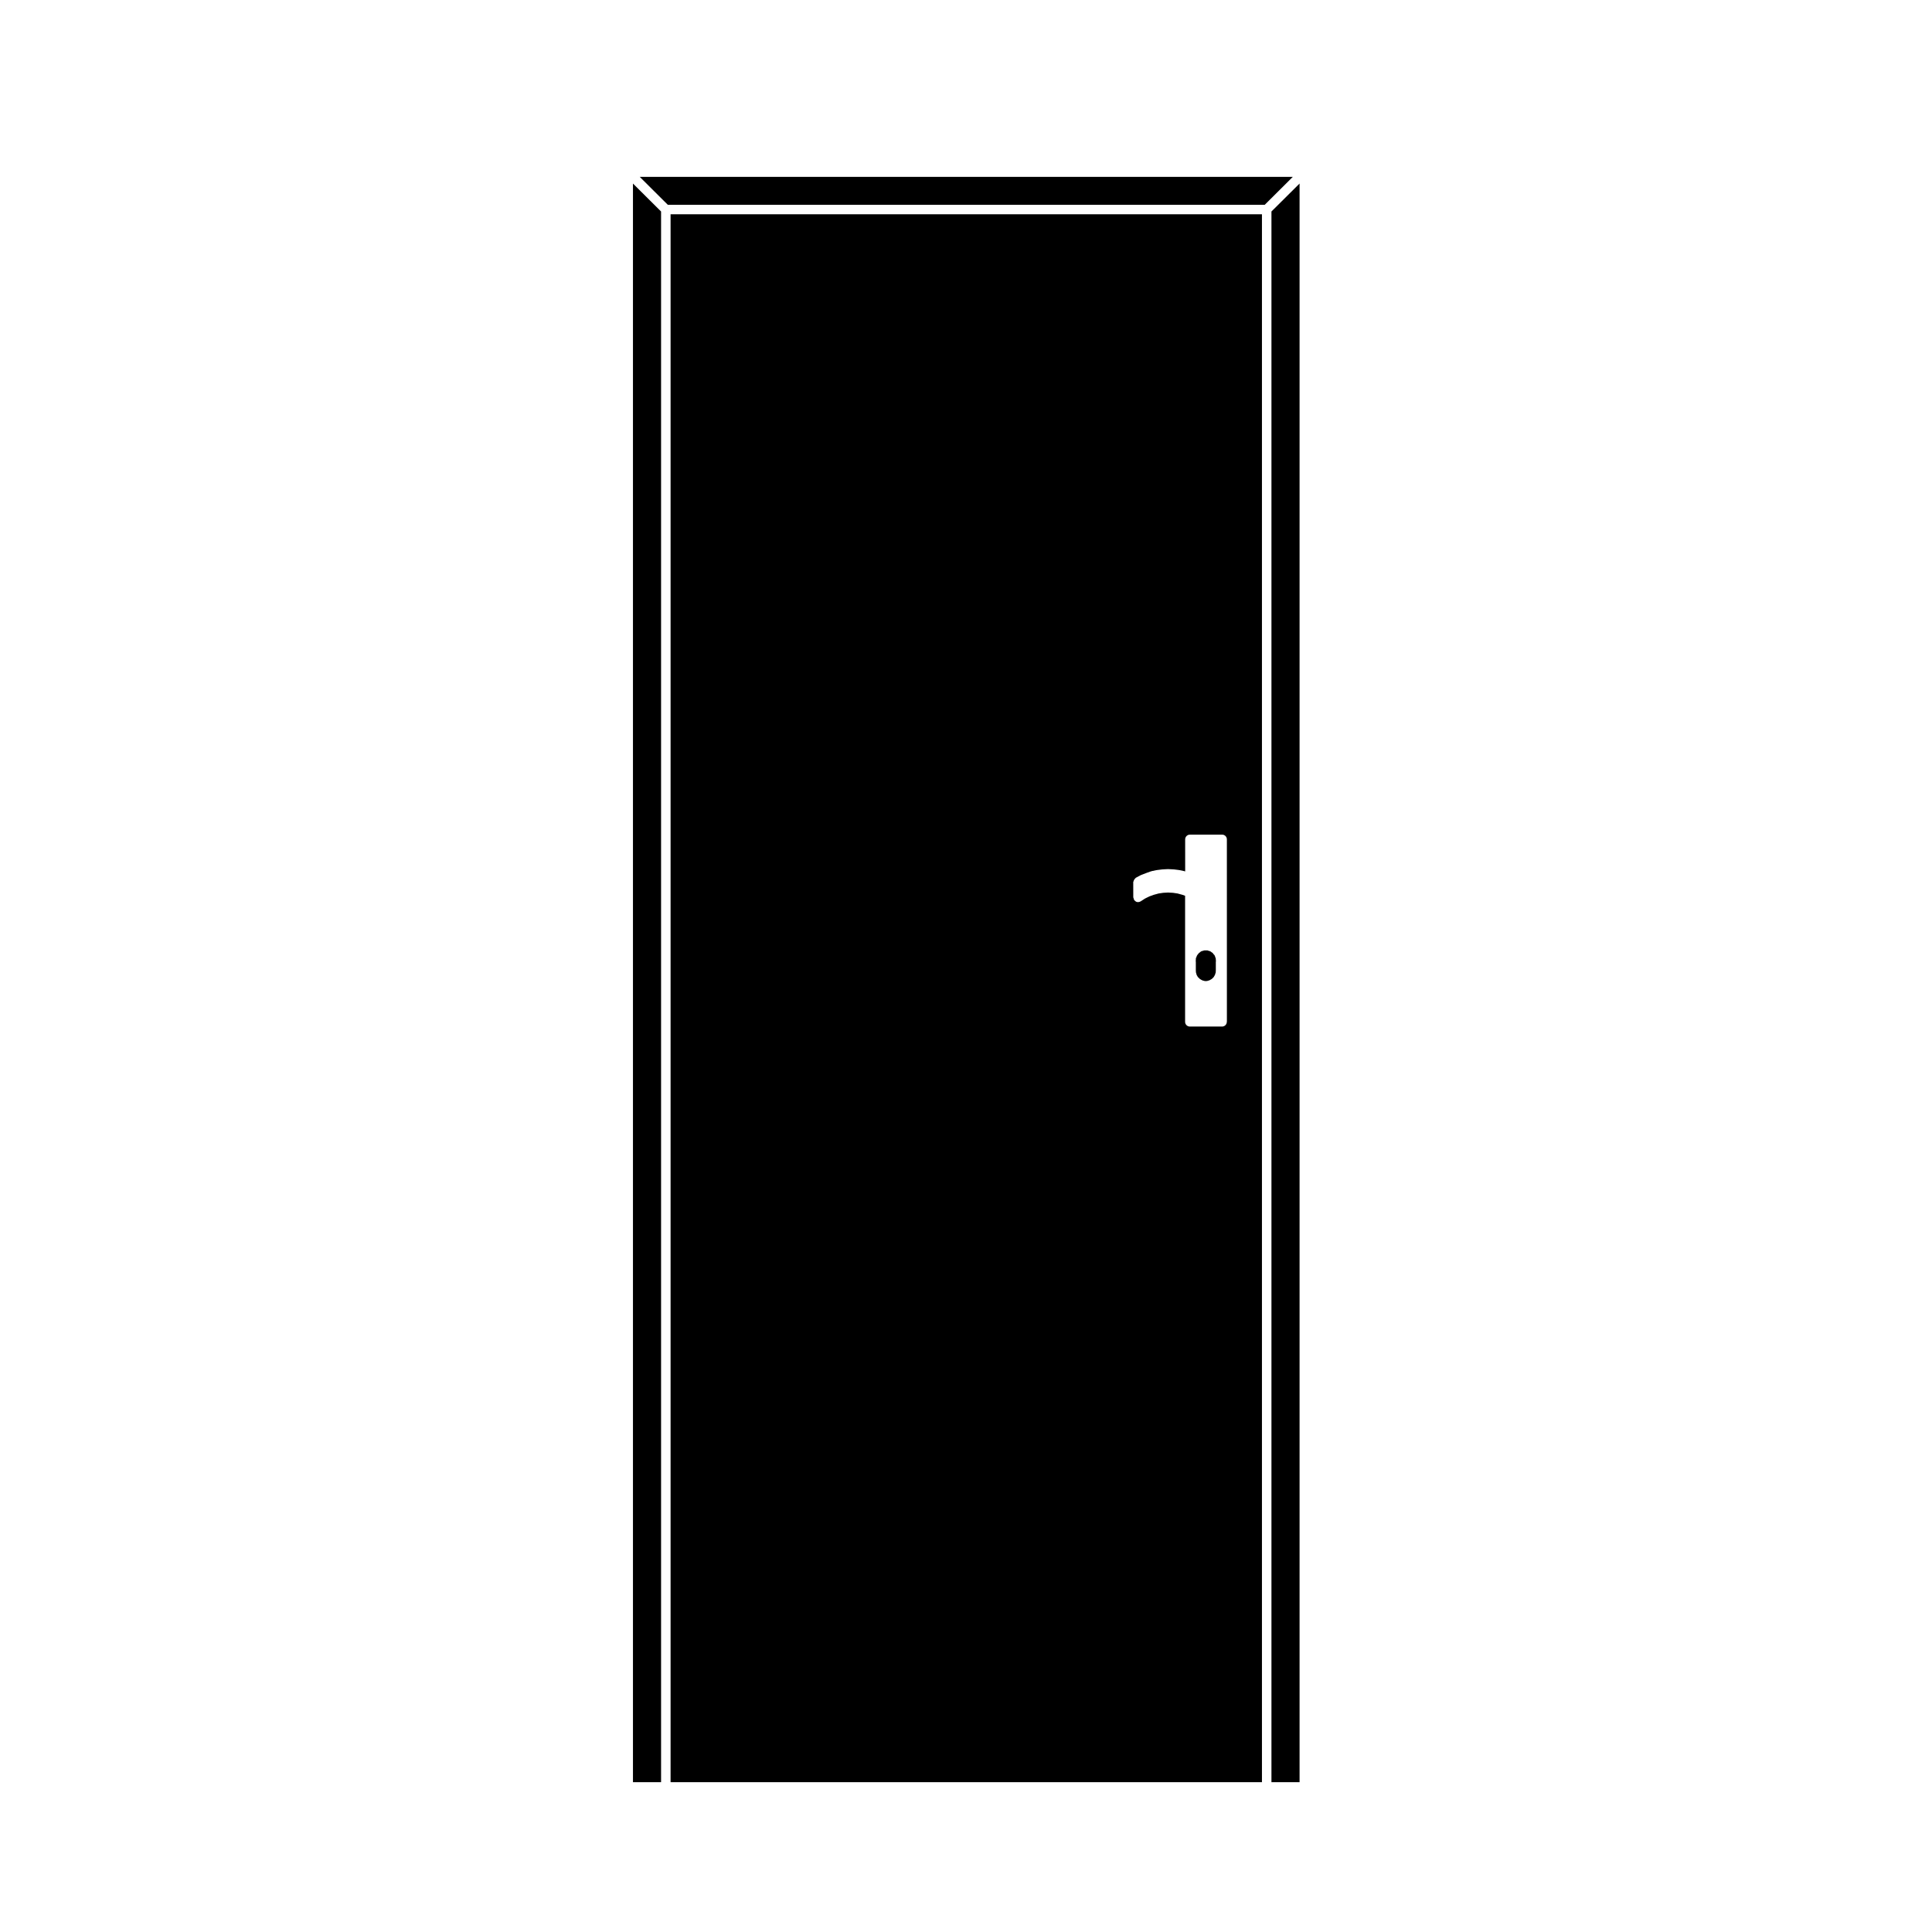
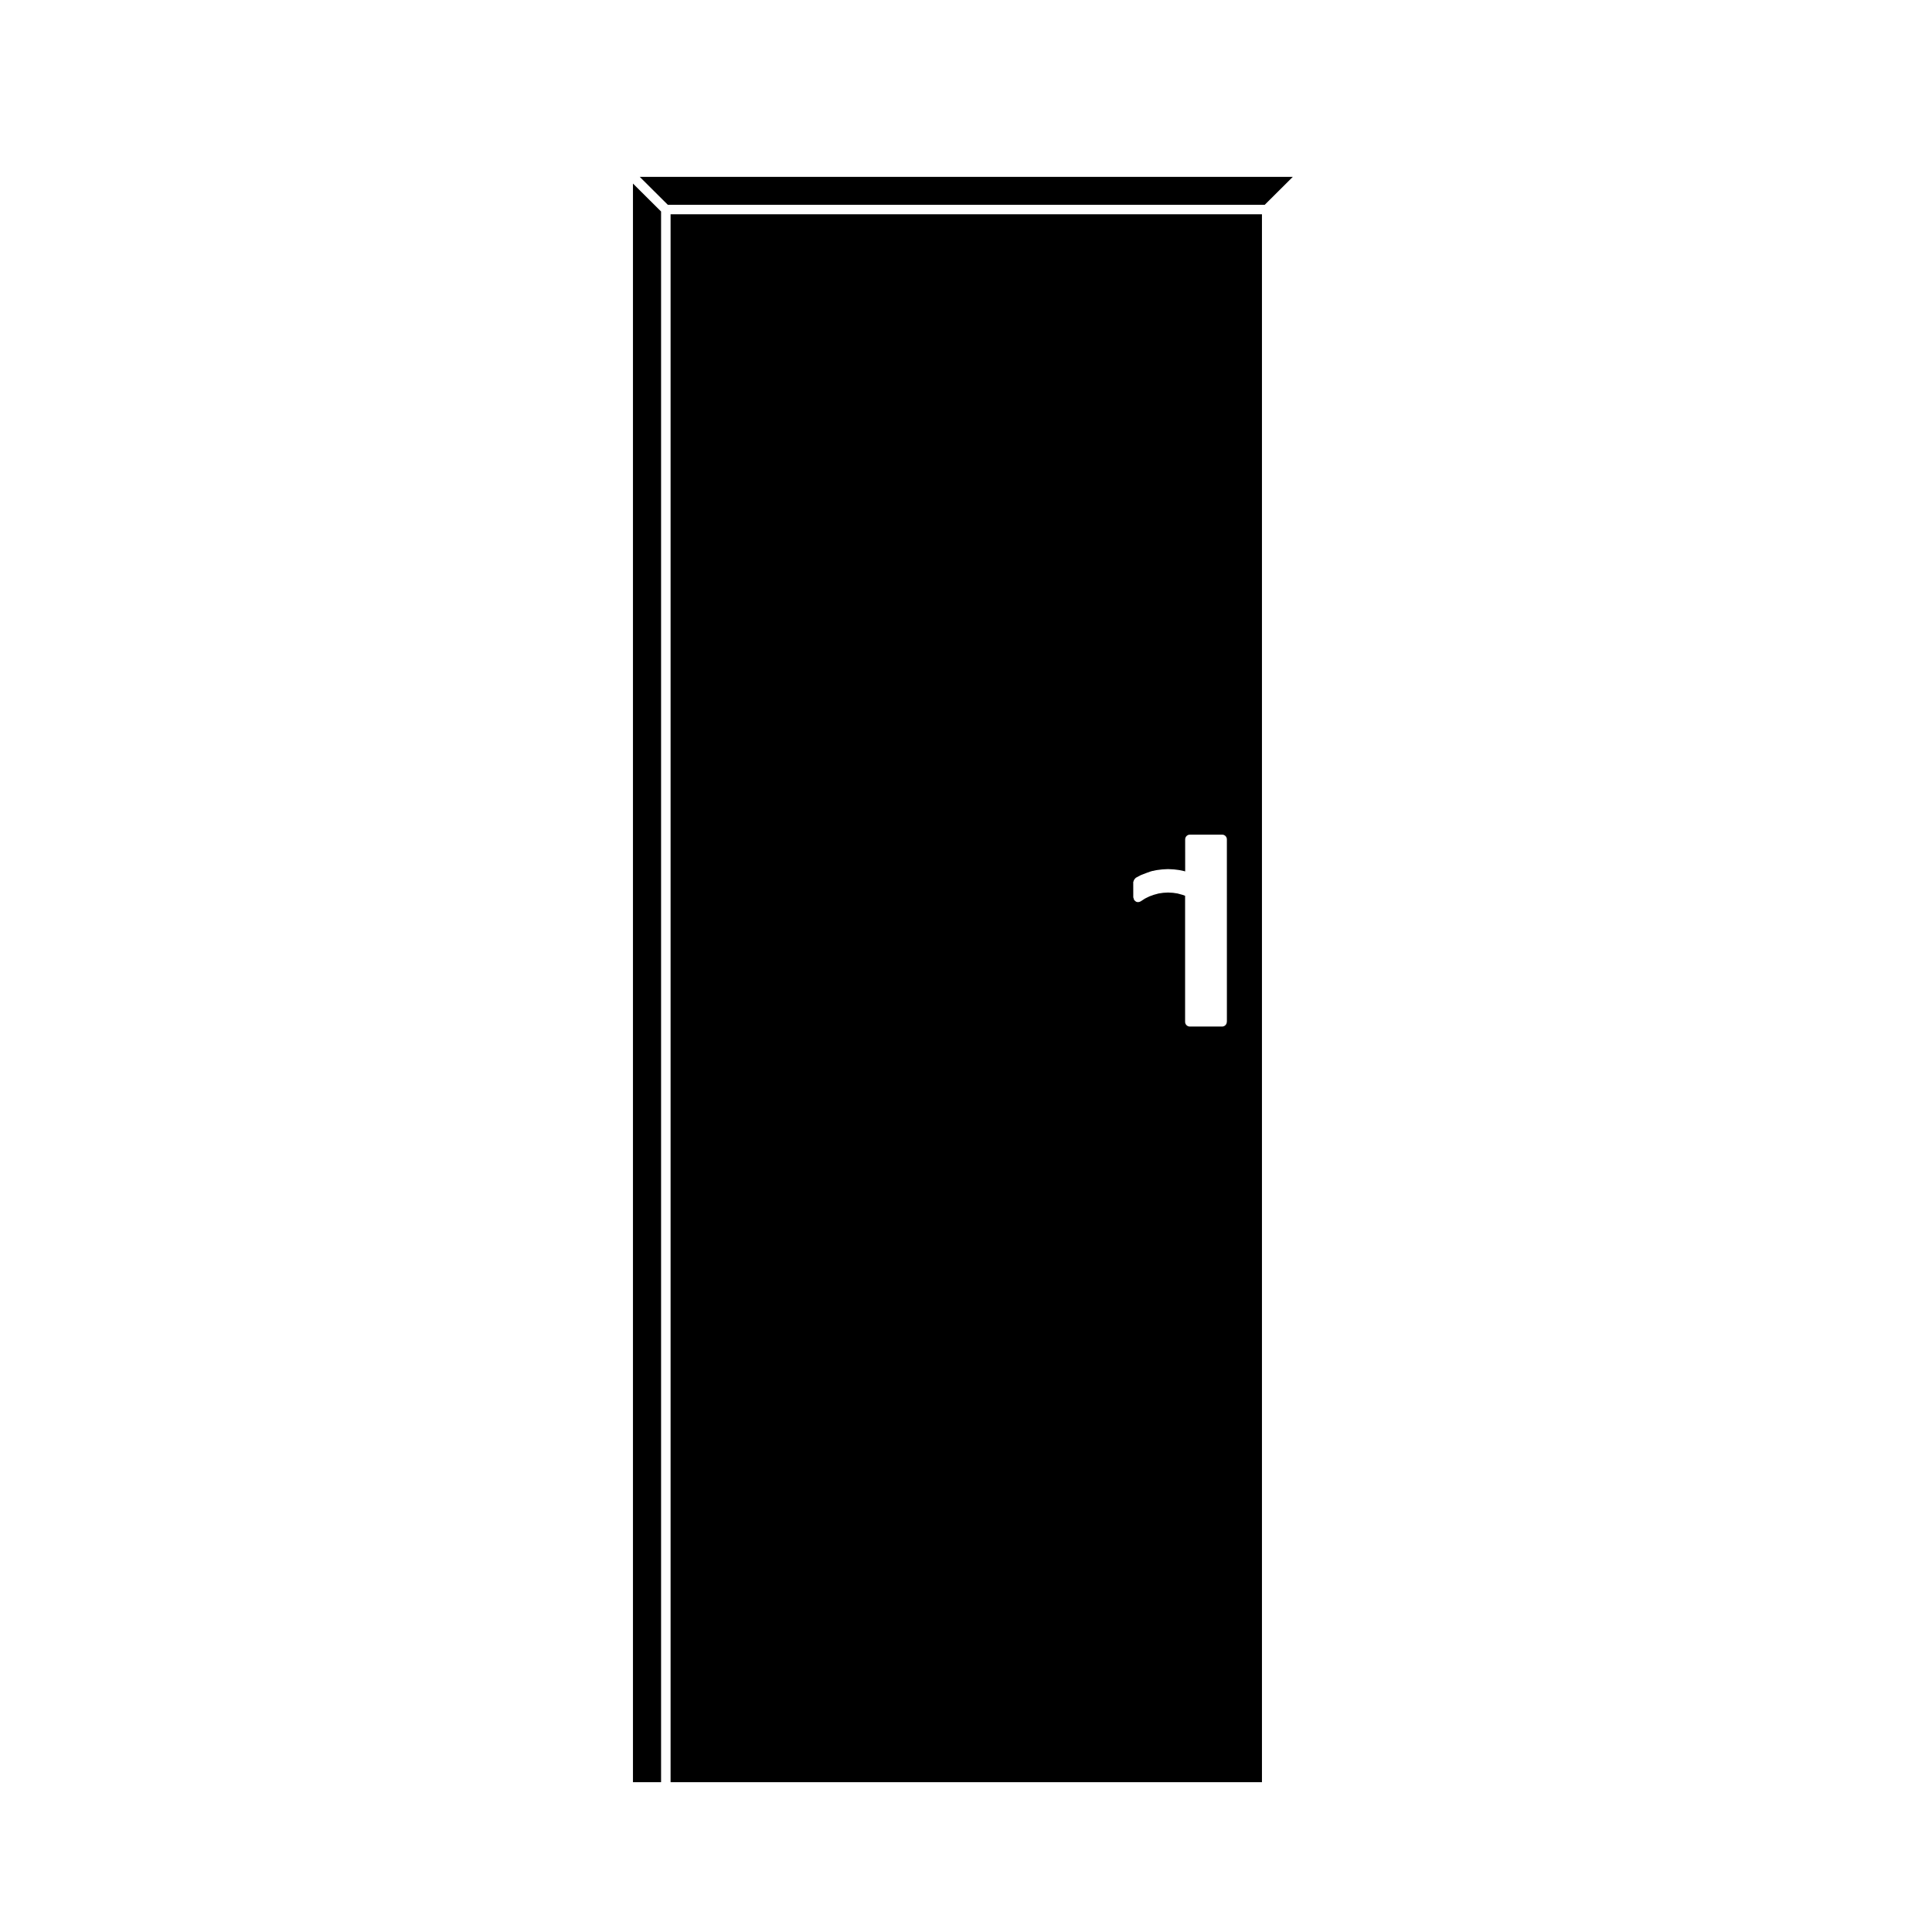
<svg xmlns="http://www.w3.org/2000/svg" fill="#000000" width="800px" height="800px" version="1.1" viewBox="144 144 512 512">
  <g>
    <path d="m479.17 198.27 7.438-7.402h-173.07l7.438 7.402z" />
-     <path d="m488.4 616.29v-423.65l-7.453 7.406v416.25z" />
    <path d="m478.43 200.79h-156.72v415.51h156.72zm-9.312 214c0 0.695-0.559 1.258-1.258 1.258h-8.539c-0.699 0-1.258-0.562-1.258-1.258v-33.398l-0.711-0.258-1.289-0.352-1.219-0.18-1.309-0.07-1.27 0.07-1.219 0.18-1.289 0.352-1.188 0.43-1.133 0.562-1.152 0.746c-0.012 0.004-0.02 0-0.02 0.004-0.195 0.121-0.434 0.195-0.672 0.195-0.188 0-0.371-0.047-0.559-0.133v-0.012c-0.09-0.039-0.145-0.121-0.227-0.188-0.051-0.039-0.09-0.074-0.137-0.121-0.039-0.047-0.102-0.07-0.125-0.121-0.031-0.051-0.012-0.105-0.031-0.16-0.059-0.105-0.082-0.207-0.102-0.328-0.012-0.07-0.082-0.117-0.082-0.191l-0.008-4.086c0-0.07 0.07-0.105 0.082-0.176 0.02-0.16 0.09-0.281 0.176-0.422 0.082-0.145 0.156-0.262 0.297-0.363 0.051-0.039 0.059-0.109 0.117-0.141l1.219-0.66c0.031-0.016 0.059 0.004 0.09-0.012 0.031-0.012 0.031-0.051 0.059-0.059l1.301-0.5h0.02s0-0.012 0.012-0.012l1.32-0.473c0.031-0.012 0.059 0.016 0.09 0.004 0.039-0.012 0.051-0.051 0.082-0.055l1.352-0.281c0.02-0.004 0.039 0.016 0.059 0.012 0.02 0 0.031-0.023 0.051-0.023l1.367-0.168c0.012 0 0.031 0.016 0.039 0.012 0.02 0 0.031-0.02 0.051-0.02l1.367-0.07h0.07c0.012 0 0.02 0.012 0.031 0.012s0.02-0.012 0.031-0.012l1.414 0.07c0.02 0 0.031 0.02 0.051 0.023 0.02 0 0.031-0.016 0.051-0.016l1.34 0.168c0.02 0 0.031 0.023 0.051 0.031 0.02 0.004 0.039-0.016 0.059-0.012l1.32 0.281c0.031 0.004 0.039 0.035 0.07 0.047s0.059-0.016 0.09-0.004l0.031 0.012-0.004-8.48c0-0.695 0.559-1.258 1.258-1.258h8.539c0.699 0 1.258 0.562 1.258 1.258l0.004 48.344z" />
    <path d="m319.19 200.05-7.449-7.406v423.65h7.449z" />
-     <path d="m466.2 398.25c0-0.004-0.012-0.012-0.012-0.016-0.012-0.047 0.031-0.082 0.02-0.117l-0.051-0.16-0.039-0.195c-0.012-0.07-0.082-0.09-0.105-0.145-0.02-0.07 0.02-0.141-0.02-0.211l-0.215-0.379c-0.039-0.07-0.125-0.082-0.176-0.137-0.051-0.066-0.039-0.145-0.102-0.203l-0.324-0.289c-0.039-0.031-0.082-0.016-0.117-0.039-0.031-0.02-0.031-0.07-0.07-0.09l-0.352-0.211c-0.09-0.055-0.195-0.016-0.297-0.047-0.102-0.031-0.168-0.125-0.277-0.133l-0.422-0.023c-0.031 0-0.039 0.023-0.07 0.023s-0.039-0.023-0.07-0.023l-0.453 0.023c-0.105 0.004-0.168 0.102-0.266 0.125-0.102 0.023-0.195-0.016-0.289 0.035l-0.371 0.211c-0.059 0.031-0.059 0.105-0.105 0.137-0.051 0.039-0.117 0.023-0.168 0.07l-0.289 0.289c-0.039 0.039-0.02 0.102-0.059 0.141-0.031 0.039-0.09 0.039-0.117 0.086l-0.238 0.379c-0.039 0.07-0.012 0.145-0.031 0.223-0.039 0.074-0.117 0.105-0.137 0.188l-0.051 0.238v0.004l-0.031 0.145c-0.012 0.035 0.02 0.055 0.012 0.09v0.016 0.207c0 0.047-0.039 0.074-0.039 0.117l0.039 0.312v2.43c0 0.031 0.031 0.051 0.031 0.082s-0.031 0.055-0.02 0.086l0.051 0.371c0.012 0.07 0.07 0.105 0.09 0.172 0.02 0.055-0.02 0.105 0 0.156l0.145 0.332c0.02 0.066 0.09 0.09 0.117 0.141 0.02 0.039 0 0.09 0.031 0.121l0.215 0.281c0.039 0.055 0.105 0.035 0.156 0.082 0.059 0.059 0.059 0.145 0.125 0.195l0.309 0.211c0.031 0.02 0.07 0.016 0.102 0.035 0.031 0.016 0.031 0.047 0.059 0.059l0.332 0.168c0.09 0.051 0.195 0.051 0.297 0.074 0.039 0.004 0.059 0.047 0.09 0.051l0.352 0.051c0.059 0.004 0.117 0.012 0.176 0.012s0.117-0.004 0.188-0.016l0.324-0.051c0.039-0.004 0.051-0.047 0.09-0.051 0.102-0.023 0.207-0.023 0.297-0.074l0.332-0.168c0.02-0.012 0.02-0.047 0.051-0.059 0.031-0.016 0.07-0.012 0.102-0.031l0.309-0.211c0.031-0.02 0.031-0.066 0.051-0.09 0.102-0.074 0.195-0.125 0.266-0.23l0.195-0.281c0.012-0.023 0-0.055 0.012-0.082 0.031-0.035 0.059-0.051 0.082-0.086l0.168-0.332c0.031-0.059-0.012-0.125 0.012-0.191 0.02-0.074 0.102-0.117 0.105-0.195l0.051-0.371c0-0.031-0.031-0.055-0.031-0.086 0.012-0.031 0.039-0.051 0.039-0.082v-2.41l0.039-0.324c0-0.055-0.039-0.09-0.039-0.141v-0.188z" />
  </g>
</svg>